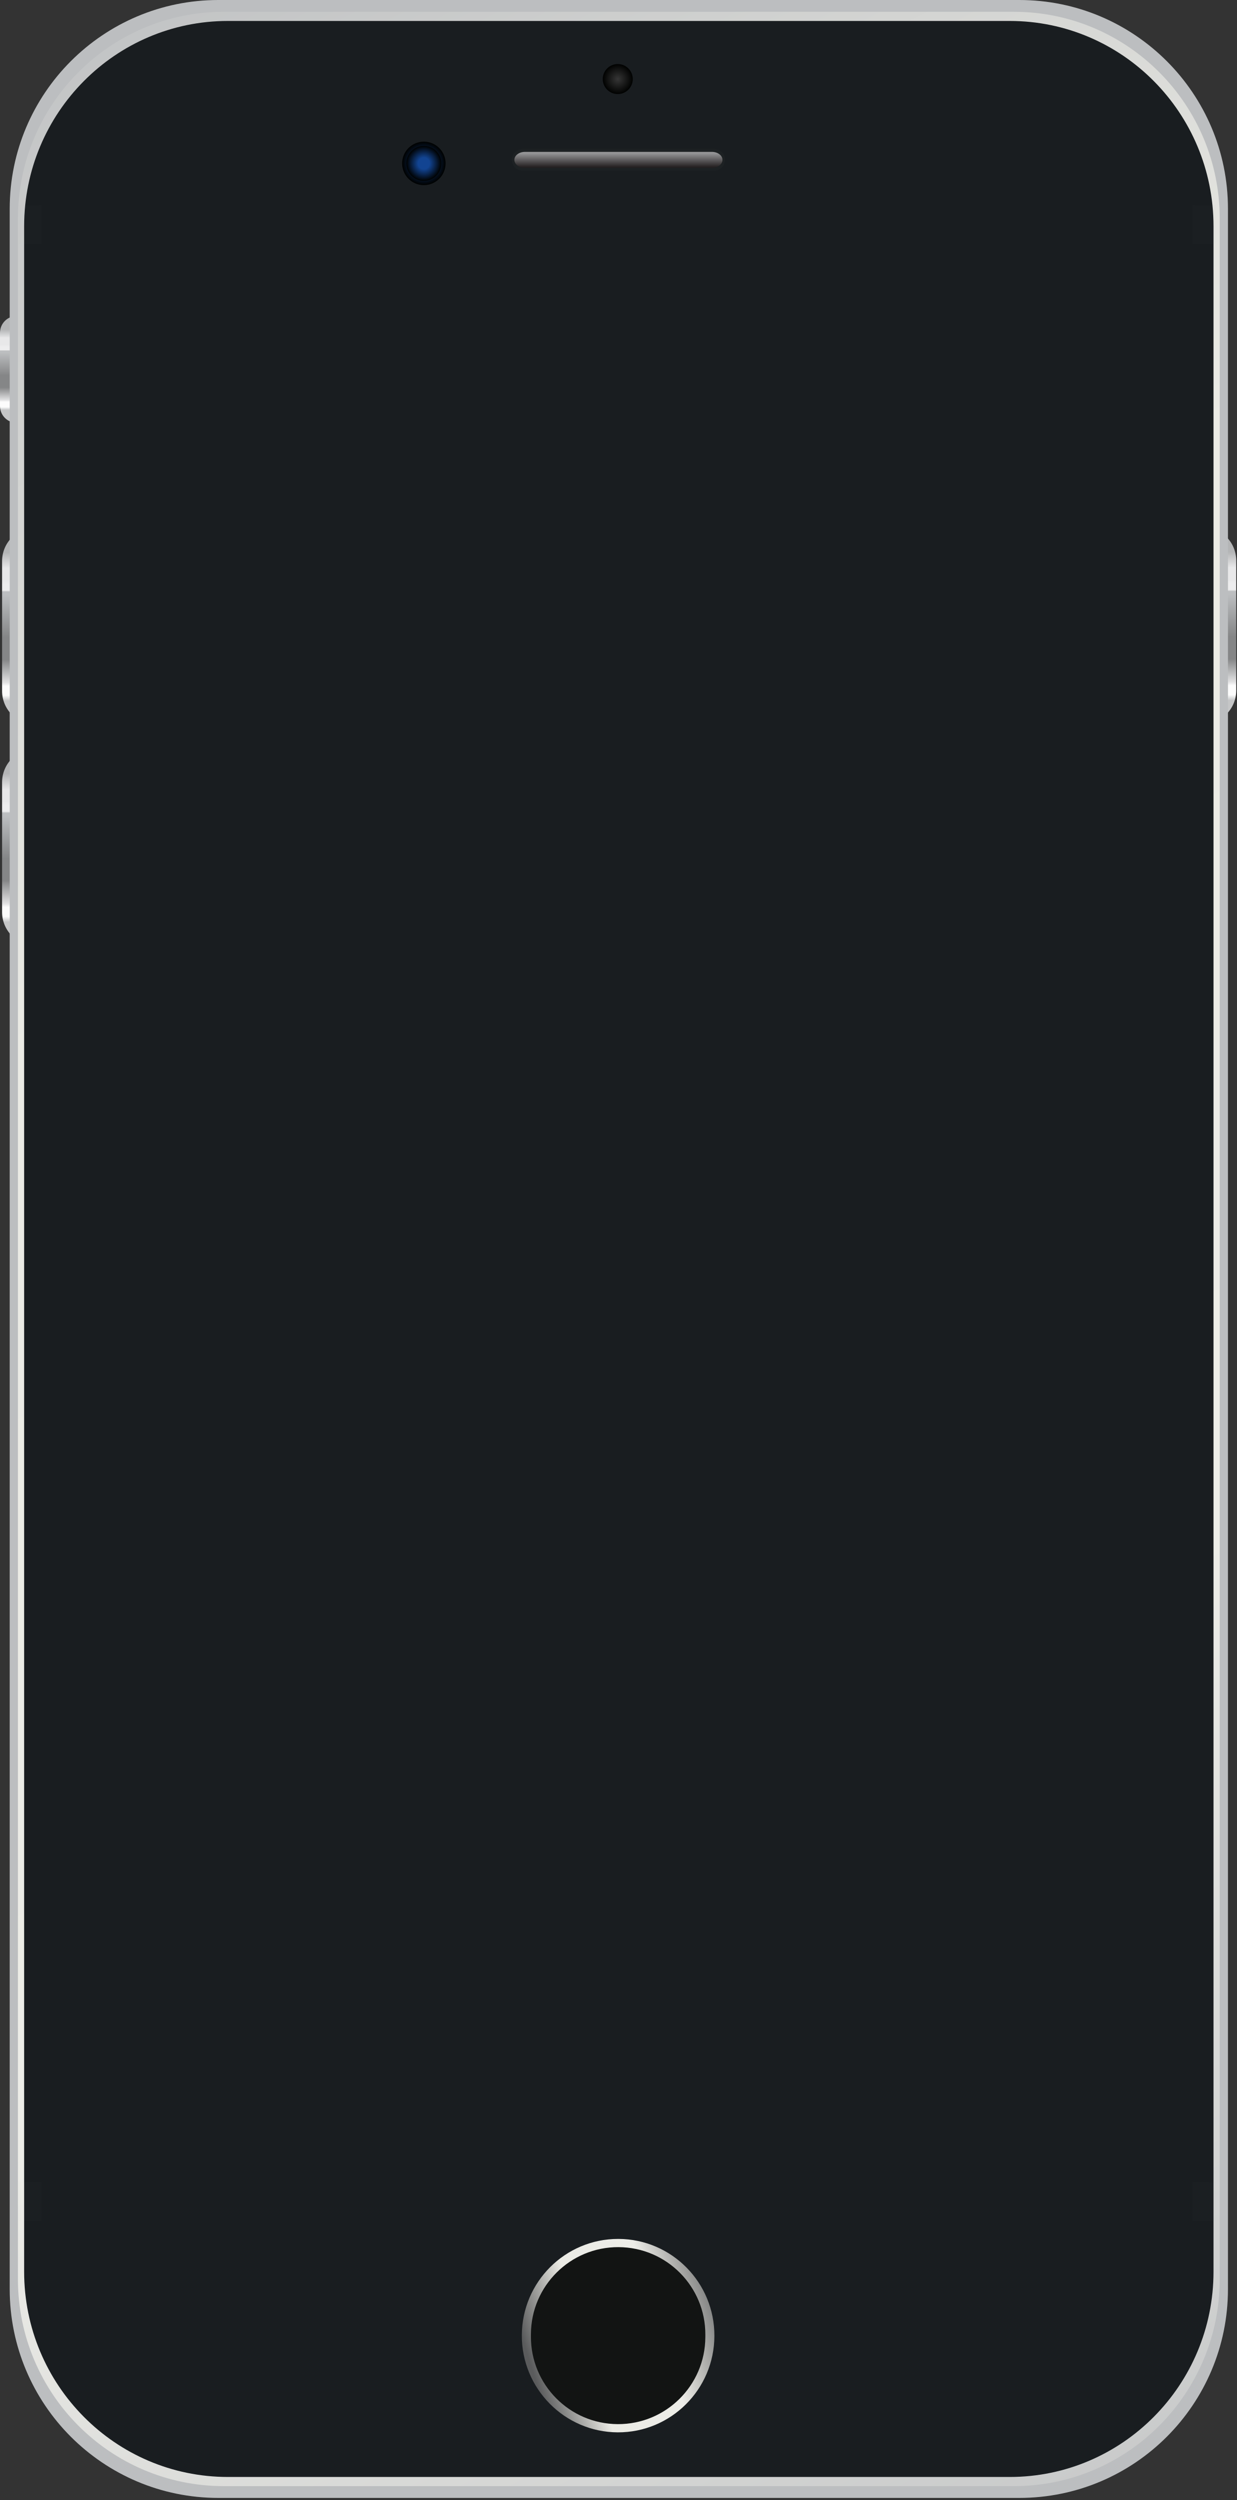
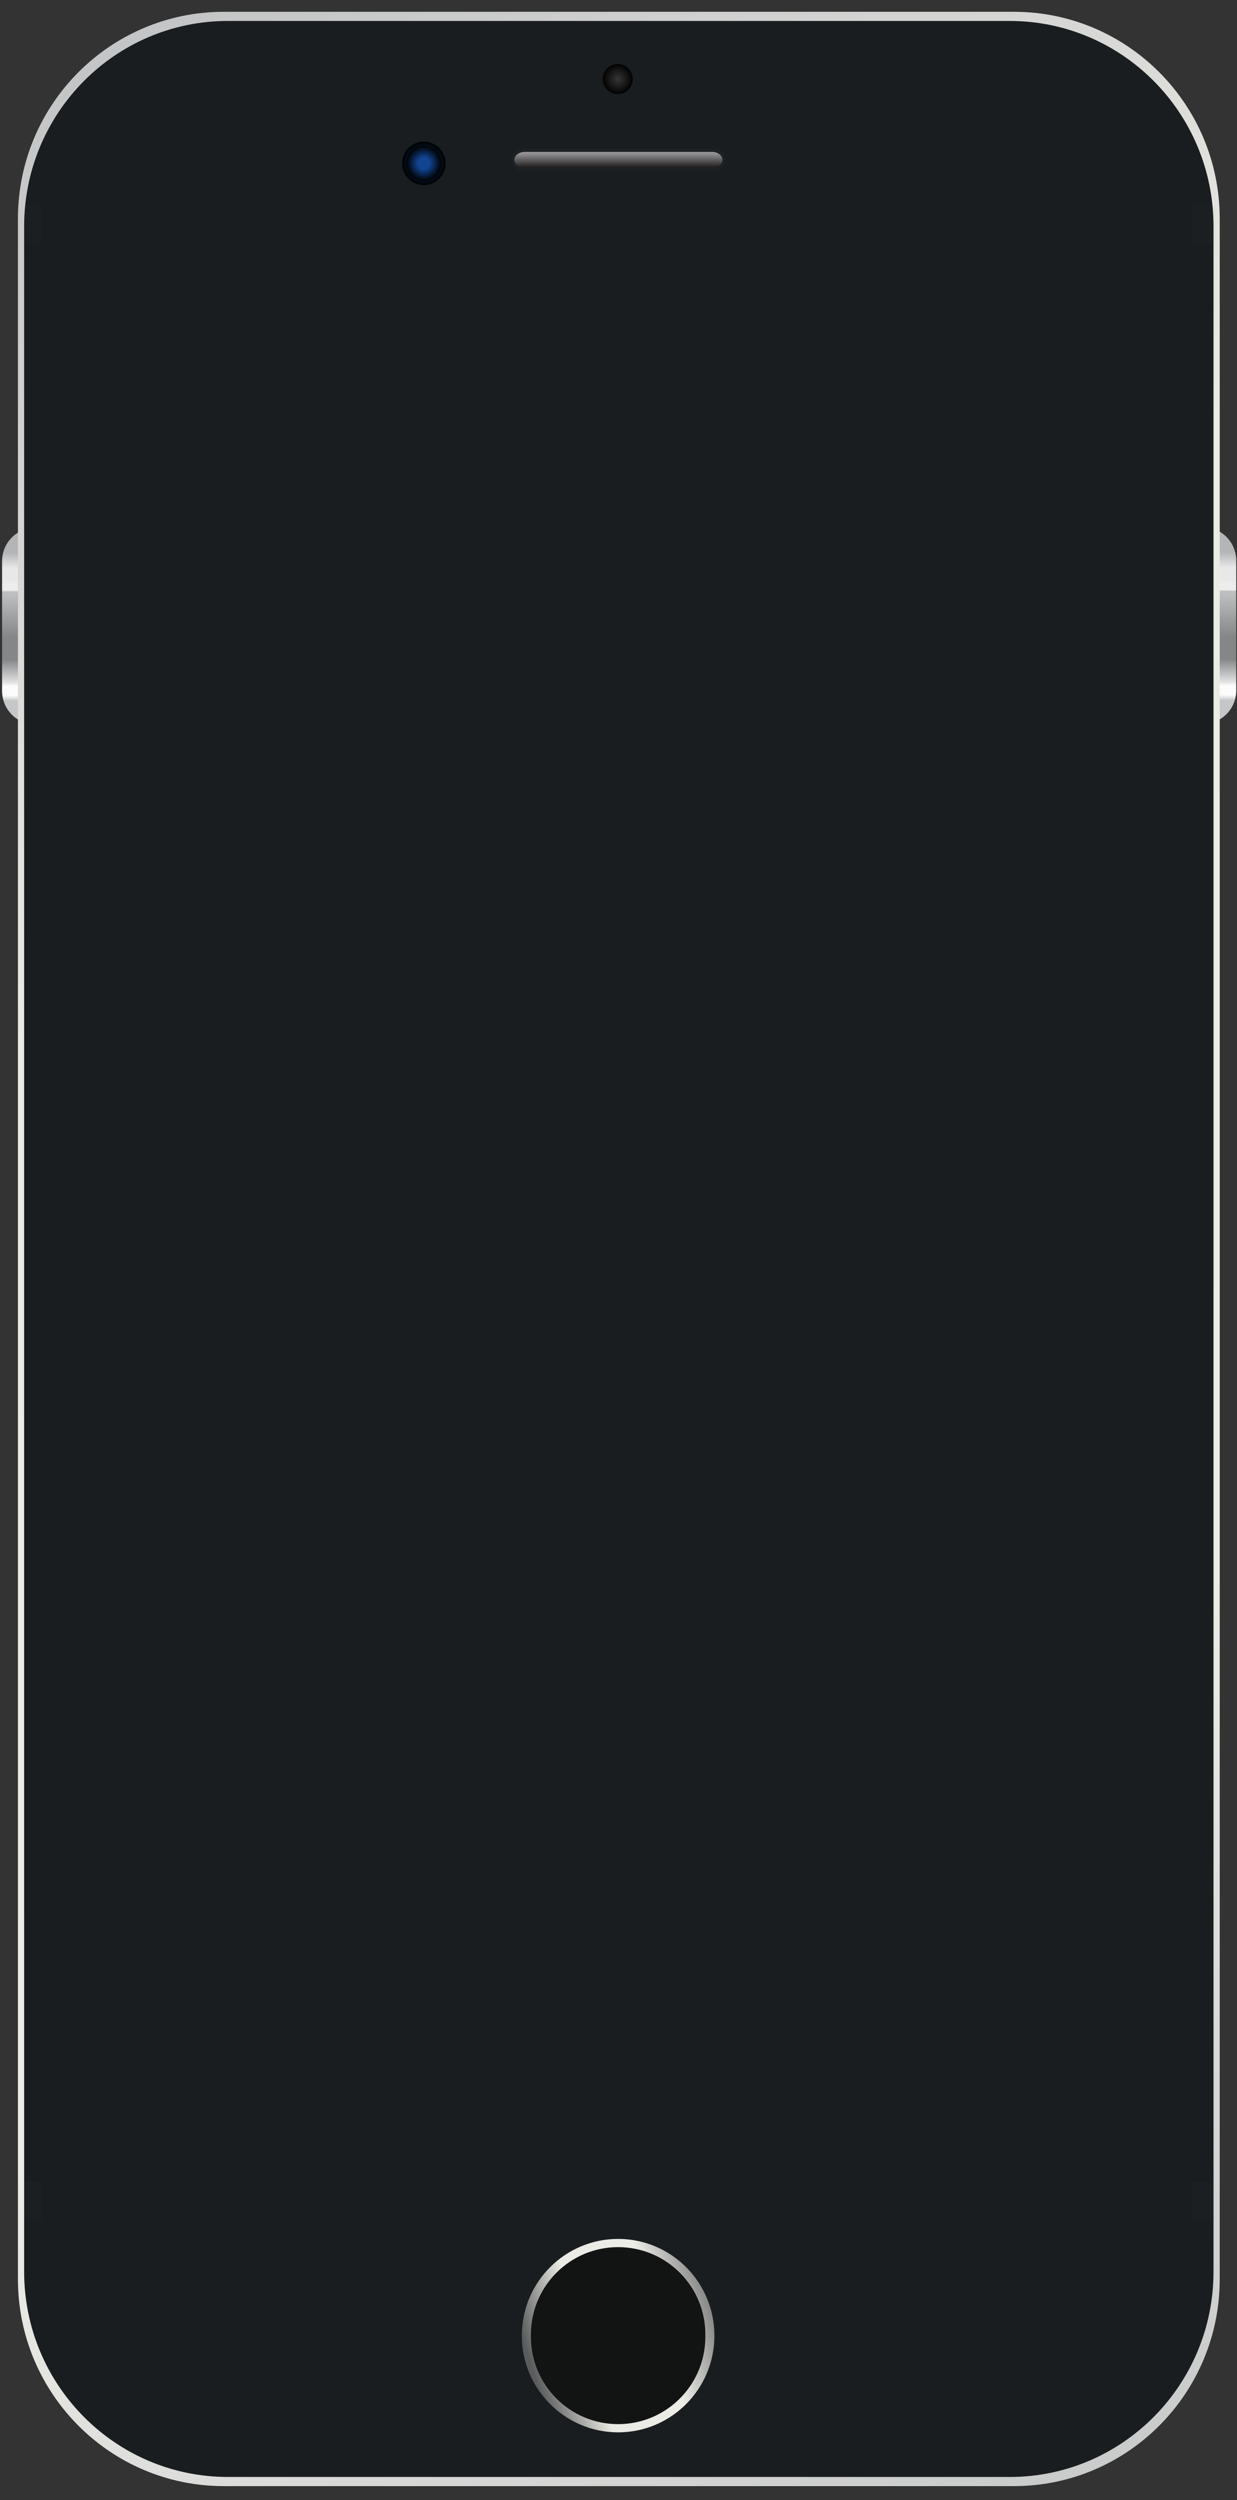
<svg xmlns="http://www.w3.org/2000/svg" width="204" height="412" viewBox="0 0 204 412" fill="none">
  <rect x="0" y="0" width="204" height="412" fill="#333333" stroke="none" />
-   <path d="M0 54.837V66.921C0 68.447 1.236 69.684 2.761 69.684C4.288 69.684 5.524 68.447 5.524 66.921V54.837C5.524 53.312 4.288 52.076 2.761 52.076C1.236 52.076 0 53.312 0 54.837Z" fill="url(#paint0_linear)" />
  <path d="M0.344 92.472V113.879C0.344 116.929 2.817 119.403 5.869 119.403C8.921 119.403 11.393 116.929 11.393 113.879V92.472C11.393 89.42 8.921 86.948 5.869 86.948C2.817 86.948 0.344 89.42 0.344 92.472Z" fill="url(#paint1_linear)" />
-   <path d="M0.344 128.915V150.32C0.344 153.372 2.817 155.845 5.869 155.845C8.921 155.845 11.393 153.372 11.393 150.32V128.915C11.393 125.863 8.921 123.391 5.869 123.391C2.817 123.391 0.344 125.863 0.344 128.915Z" fill="url(#paint2_linear)" />
  <path d="M192.825 92.385V113.792C192.825 116.843 195.297 119.316 198.349 119.316C201.401 119.316 203.873 116.843 203.873 113.792V92.385C203.873 89.335 201.401 86.861 198.349 86.861C195.297 86.861 192.825 89.335 192.825 92.385Z" fill="url(#paint3_linear)" />
-   <path d="M36.021 -0C17.01 -0 1.6 15.412 1.6 34.422V377.234C1.6 396.245 17.01 411.656 36.021 411.656H168.088C187.098 411.656 202.509 396.245 202.509 377.234V34.422C202.509 15.412 187.098 -0 168.088 -0H36.021Z" fill="url(#paint4_linear)" />
  <path d="M36.913 1.944C18.159 1.944 2.958 17.209 2.958 36.041V375.617C2.958 394.447 18.159 409.712 36.913 409.712H167.194C185.947 409.712 201.15 394.447 201.15 375.617V36.041C201.15 17.209 185.947 1.944 167.194 1.944H36.913Z" fill="url(#paint5_linear)" />
  <path d="M200.127 374.359C200.127 393.05 185.081 408.203 166.52 408.203H37.587C19.028 408.203 3.981 393.05 3.981 374.359V37.299C3.981 18.607 19.028 3.454 37.587 3.454H166.52C185.081 3.454 200.127 18.607 200.127 37.299V374.359Z" fill="#191D20" />
  <g opacity="0.5">
    <g opacity="0.5">
      <g opacity="0.5">
        <g opacity="0.5">
          <g opacity="0.5">
            <g opacity="0.5">
              <path opacity="0.5" d="M6.83 365.983H3.007V359.623H6.83V365.983Z" fill="url(#paint6_linear)" />
            </g>
          </g>
        </g>
      </g>
    </g>
    <g opacity="0.5">
      <g opacity="0.5">
        <g opacity="0.5">
          <g opacity="0.5">
            <g opacity="0.5">
              <path opacity="0.5" d="M6.83 40.182H3.007V33.822H6.83V40.182Z" fill="url(#paint7_linear)" />
            </g>
          </g>
        </g>
      </g>
    </g>
    <g opacity="0.5">
      <g opacity="0.5">
        <g opacity="0.5">
          <g opacity="0.5">
            <g opacity="0.5">
              <path opacity="0.5" d="M196.685 365.983H200.506V359.623H196.685V365.983Z" fill="url(#paint8_linear)" />
            </g>
          </g>
        </g>
      </g>
    </g>
    <g opacity="0.5">
      <g opacity="0.5">
        <g opacity="0.5">
          <g opacity="0.5">
            <g opacity="0.5">
              <path opacity="0.5" d="M196.685 40.182H200.506V33.822H196.685V40.182Z" fill="url(#paint9_linear)" />
            </g>
          </g>
        </g>
      </g>
    </g>
  </g>
  <path d="M99.405 13.028C99.405 14.395 100.511 15.5 101.877 15.5C103.243 15.5 104.351 14.395 104.351 13.028C104.351 11.663 103.243 10.556 101.877 10.556C100.511 10.556 99.405 11.663 99.405 13.028Z" fill="url(#paint10_radial)" />
  <path d="M66.319 26.928C66.319 28.905 67.922 30.509 69.901 30.509C71.878 30.509 73.482 28.905 73.482 26.928C73.482 24.951 71.878 23.348 69.901 23.348C67.922 23.348 66.319 24.951 66.319 26.928Z" fill="url(#paint11_radial)" />
  <path d="M67.022 26.928C67.022 28.519 68.311 29.807 69.901 29.807C71.49 29.807 72.778 28.519 72.778 26.928C72.778 25.339 71.49 24.049 69.901 24.049C68.311 24.049 67.022 25.339 67.022 26.928Z" fill="url(#paint12_radial)" />
  <g opacity="0.5">
    <g opacity="0.5">
      <g opacity="0.5">
        <g opacity="0.5">
          <g opacity="0.5">
            <path opacity="0.5" d="M119.554 26.345C119.554 27.334 118.753 28.136 117.762 28.136H86.213C85.225 28.136 84.422 27.334 84.422 26.345C84.422 25.356 85.225 24.554 86.213 24.554H117.762C118.753 24.554 119.554 25.356 119.554 26.345Z" fill="url(#paint13_linear)" />
          </g>
        </g>
      </g>
    </g>
  </g>
  <path d="M86.577 25.029C85.612 25.029 84.826 25.619 84.826 26.346C84.826 27.072 85.612 27.661 86.577 27.661H117.401C118.365 27.661 119.149 27.072 119.149 26.346C119.149 25.619 118.365 25.029 117.401 25.029H86.577Z" fill="url(#paint14_linear)" />
  <path d="M101.943 368.972C93.204 368.972 86.098 376.06 86.057 384.837C86.019 393.636 93.098 400.806 101.865 400.85C110.631 400.89 117.778 393.785 117.815 384.984C117.859 376.182 110.781 369.017 102.017 368.972C101.993 368.972 101.967 368.972 101.943 368.972Z" fill="url(#paint15_linear)" />
  <path d="M87.559 384.642C87.596 376.7 94.064 370.291 102.006 370.327V370.327C109.95 370.363 116.36 376.833 116.323 384.777L116.321 385.181C116.283 393.123 109.815 399.531 101.873 399.495V399.495C93.93 399.458 87.52 392.989 87.557 385.046L87.559 384.642Z" fill="#121413" />
  <defs>
    <linearGradient id="paint0_linear" x1="2.762" y1="53.04" x2="2.762" y2="68.989" gradientUnits="userSpaceOnUse">
      <stop stop-color="#B4B5B6" />
      <stop offset="0.079" stop-color="#B4B5B6" />
      <stop offset="0.167" stop-color="#E8E8E9" />
      <stop offset="0.233" stop-color="#E8E8E9" />
      <stop offset="0.256" stop-color="#EDEDEE" />
      <stop offset="0.291" stop-color="#EDEDEE" />
      <stop offset="0.3" stop-color="#BCBEC0" />
      <stop offset="0.315" stop-color="#BCBEC0" />
      <stop offset="0.555" stop-color="#858687" />
      <stop offset="0.679" stop-color="#858687" />
      <stop offset="0.808" stop-color="#E2E2E3" />
      <stop offset="0.828" stop-color="#FCFCFC" />
      <stop offset="0.88" stop-color="#FCFCFC" />
      <stop offset="0.911" stop-color="#C5C6C7" />
      <stop offset="1" stop-color="#C5C6C7" />
    </linearGradient>
    <linearGradient id="paint1_linear" x1="5.869" y1="88.725" x2="5.869" y2="118.121" gradientUnits="userSpaceOnUse">
      <stop stop-color="#B4B5B6" />
      <stop offset="0.079" stop-color="#B4B5B6" />
      <stop offset="0.167" stop-color="#E8E8E9" />
      <stop offset="0.233" stop-color="#E8E8E9" />
      <stop offset="0.256" stop-color="#EDEDEE" />
      <stop offset="0.291" stop-color="#EDEDEE" />
      <stop offset="0.3" stop-color="#BCBEC0" />
      <stop offset="0.315" stop-color="#BCBEC0" />
      <stop offset="0.555" stop-color="#858687" />
      <stop offset="0.679" stop-color="#858687" />
      <stop offset="0.808" stop-color="#E2E2E3" />
      <stop offset="0.828" stop-color="#FCFCFC" />
      <stop offset="0.88" stop-color="#FCFCFC" />
      <stop offset="0.911" stop-color="#C5C6C7" />
      <stop offset="1" stop-color="#C5C6C7" />
    </linearGradient>
    <linearGradient id="paint2_linear" x1="5.869" y1="125.167" x2="5.869" y2="154.563" gradientUnits="userSpaceOnUse">
      <stop stop-color="#B4B5B6" />
      <stop offset="0.079" stop-color="#B4B5B6" />
      <stop offset="0.167" stop-color="#E8E8E9" />
      <stop offset="0.233" stop-color="#E8E8E9" />
      <stop offset="0.256" stop-color="#EDEDEE" />
      <stop offset="0.291" stop-color="#EDEDEE" />
      <stop offset="0.3" stop-color="#BCBEC0" />
      <stop offset="0.315" stop-color="#BCBEC0" />
      <stop offset="0.555" stop-color="#858687" />
      <stop offset="0.679" stop-color="#858687" />
      <stop offset="0.808" stop-color="#E2E2E3" />
      <stop offset="0.828" stop-color="#FCFCFC" />
      <stop offset="0.88" stop-color="#FCFCFC" />
      <stop offset="0.911" stop-color="#C5C6C7" />
      <stop offset="1" stop-color="#C5C6C7" />
    </linearGradient>
    <linearGradient id="paint3_linear" x1="198.349" y1="88.638" x2="198.349" y2="118.034" gradientUnits="userSpaceOnUse">
      <stop stop-color="#B4B5B6" />
      <stop offset="0.079" stop-color="#B4B5B6" />
      <stop offset="0.167" stop-color="#E8E8E9" />
      <stop offset="0.233" stop-color="#E8E8E9" />
      <stop offset="0.256" stop-color="#EDEDEE" />
      <stop offset="0.291" stop-color="#EDEDEE" />
      <stop offset="0.3" stop-color="#BCBEC0" />
      <stop offset="0.315" stop-color="#BCBEC0" />
      <stop offset="0.555" stop-color="#858687" />
      <stop offset="0.679" stop-color="#858687" />
      <stop offset="0.808" stop-color="#E2E2E3" />
      <stop offset="0.828" stop-color="#FCFCFC" />
      <stop offset="0.88" stop-color="#FCFCFC" />
      <stop offset="0.911" stop-color="#C5C6C7" />
      <stop offset="1" stop-color="#C5C6C7" />
    </linearGradient>
    <linearGradient id="paint4_linear" x1="-12.354" y1="184.557" x2="220.382" y2="227.828" gradientUnits="userSpaceOnUse">
      <stop stop-color="#BCBEC0" />
      <stop offset="1" stop-color="#BCBEC0" />
    </linearGradient>
    <linearGradient id="paint5_linear" x1="-13.606" y1="-15.615" x2="224.037" y2="439.378" gradientUnits="userSpaceOnUse">
      <stop stop-color="#BCBEC0" />
      <stop offset="0.021" stop-color="#BCBEC0" />
      <stop offset="0.34" stop-color="#EBEBE5" />
      <stop offset="0.375" stop-color="#EBEBE5" />
      <stop offset="0.658" stop-color="#EDEDE8" />
      <stop offset="0.659" stop-color="#EDEDE8" />
      <stop offset="1" stop-color="#BCBEC0" />
    </linearGradient>
    <linearGradient id="paint6_linear" x1="3.007" y1="362.803" x2="6.83" y2="362.803" gradientUnits="userSpaceOnUse">
      <stop stop-color="#6B6B6B" />
      <stop offset="0.914" stop-color="white" />
      <stop offset="1" stop-color="white" />
    </linearGradient>
    <linearGradient id="paint7_linear" x1="3.007" y1="37.002" x2="6.83" y2="37.002" gradientUnits="userSpaceOnUse">
      <stop stop-color="#6B6B6B" />
      <stop offset="0.914" stop-color="white" />
      <stop offset="1" stop-color="white" />
    </linearGradient>
    <linearGradient id="paint8_linear" x1="200.506" y1="362.803" x2="196.684" y2="362.803" gradientUnits="userSpaceOnUse">
      <stop stop-color="#6B6B6B" />
      <stop offset="0.914" stop-color="white" />
      <stop offset="1" stop-color="white" />
    </linearGradient>
    <linearGradient id="paint9_linear" x1="200.506" y1="37.002" x2="196.684" y2="37.002" gradientUnits="userSpaceOnUse">
      <stop stop-color="#6B6B6B" />
      <stop offset="0.914" stop-color="white" />
      <stop offset="1" stop-color="white" />
    </linearGradient>
    <radialGradient id="paint10_radial" cx="0" cy="0" r="1" gradientUnits="userSpaceOnUse" gradientTransform="translate(101.878 13.028) scale(2.473)">
      <stop stop-color="#363636" />
      <stop offset="1" stop-color="#000100" />
    </radialGradient>
    <radialGradient id="paint11_radial" cx="0" cy="0" r="1" gradientUnits="userSpaceOnUse" gradientTransform="translate(69.9 26.928) scale(3.581)">
      <stop stop-color="#124492" />
      <stop offset="1" stop-color="#000100" />
    </radialGradient>
    <radialGradient id="paint12_radial" cx="0" cy="0" r="1" gradientUnits="userSpaceOnUse" gradientTransform="translate(69.9 26.928) scale(2.879)">
      <stop stop-color="#124492" />
      <stop offset="0.328" stop-color="#124492" />
      <stop offset="1" stop-color="#000100" />
    </radialGradient>
    <linearGradient id="paint13_linear" x1="101.988" y1="24.751" x2="101.988" y2="27.995" gradientUnits="userSpaceOnUse">
      <stop stop-color="#BCBEC0" />
      <stop offset="0.259" stop-color="white" />
      <stop offset="0.518" stop-color="white" />
      <stop offset="0.731" stop-color="white" />
      <stop offset="1" stop-color="#BCBEC0" />
    </linearGradient>
    <linearGradient id="paint14_linear" x1="101.988" y1="25.174" x2="101.988" y2="27.557" gradientUnits="userSpaceOnUse">
      <stop stop-color="#959597" />
      <stop offset="0.027" stop-color="#959597" />
      <stop offset="1" stop-color="#231F20" />
    </linearGradient>
    <linearGradient id="paint15_linear" x1="121.341" y1="378.877" x2="83.999" y2="390.493" gradientUnits="userSpaceOnUse">
      <stop stop-color="#555657" />
      <stop offset="0.342" stop-color="#EDEDE8" />
      <stop offset="0.342" stop-color="#EDEDE8" />
      <stop offset="0.625" stop-color="#EBEBE5" />
      <stop offset="0.66" stop-color="#EBEBE5" />
      <stop offset="0.908" stop-color="#5A5B5C" />
      <stop offset="0.908" stop-color="#5A5B5C" />
      <stop offset="0.934" stop-color="#5A5B5C" />
      <stop offset="1" stop-color="#7F8182" />
    </linearGradient>
  </defs>
</svg>